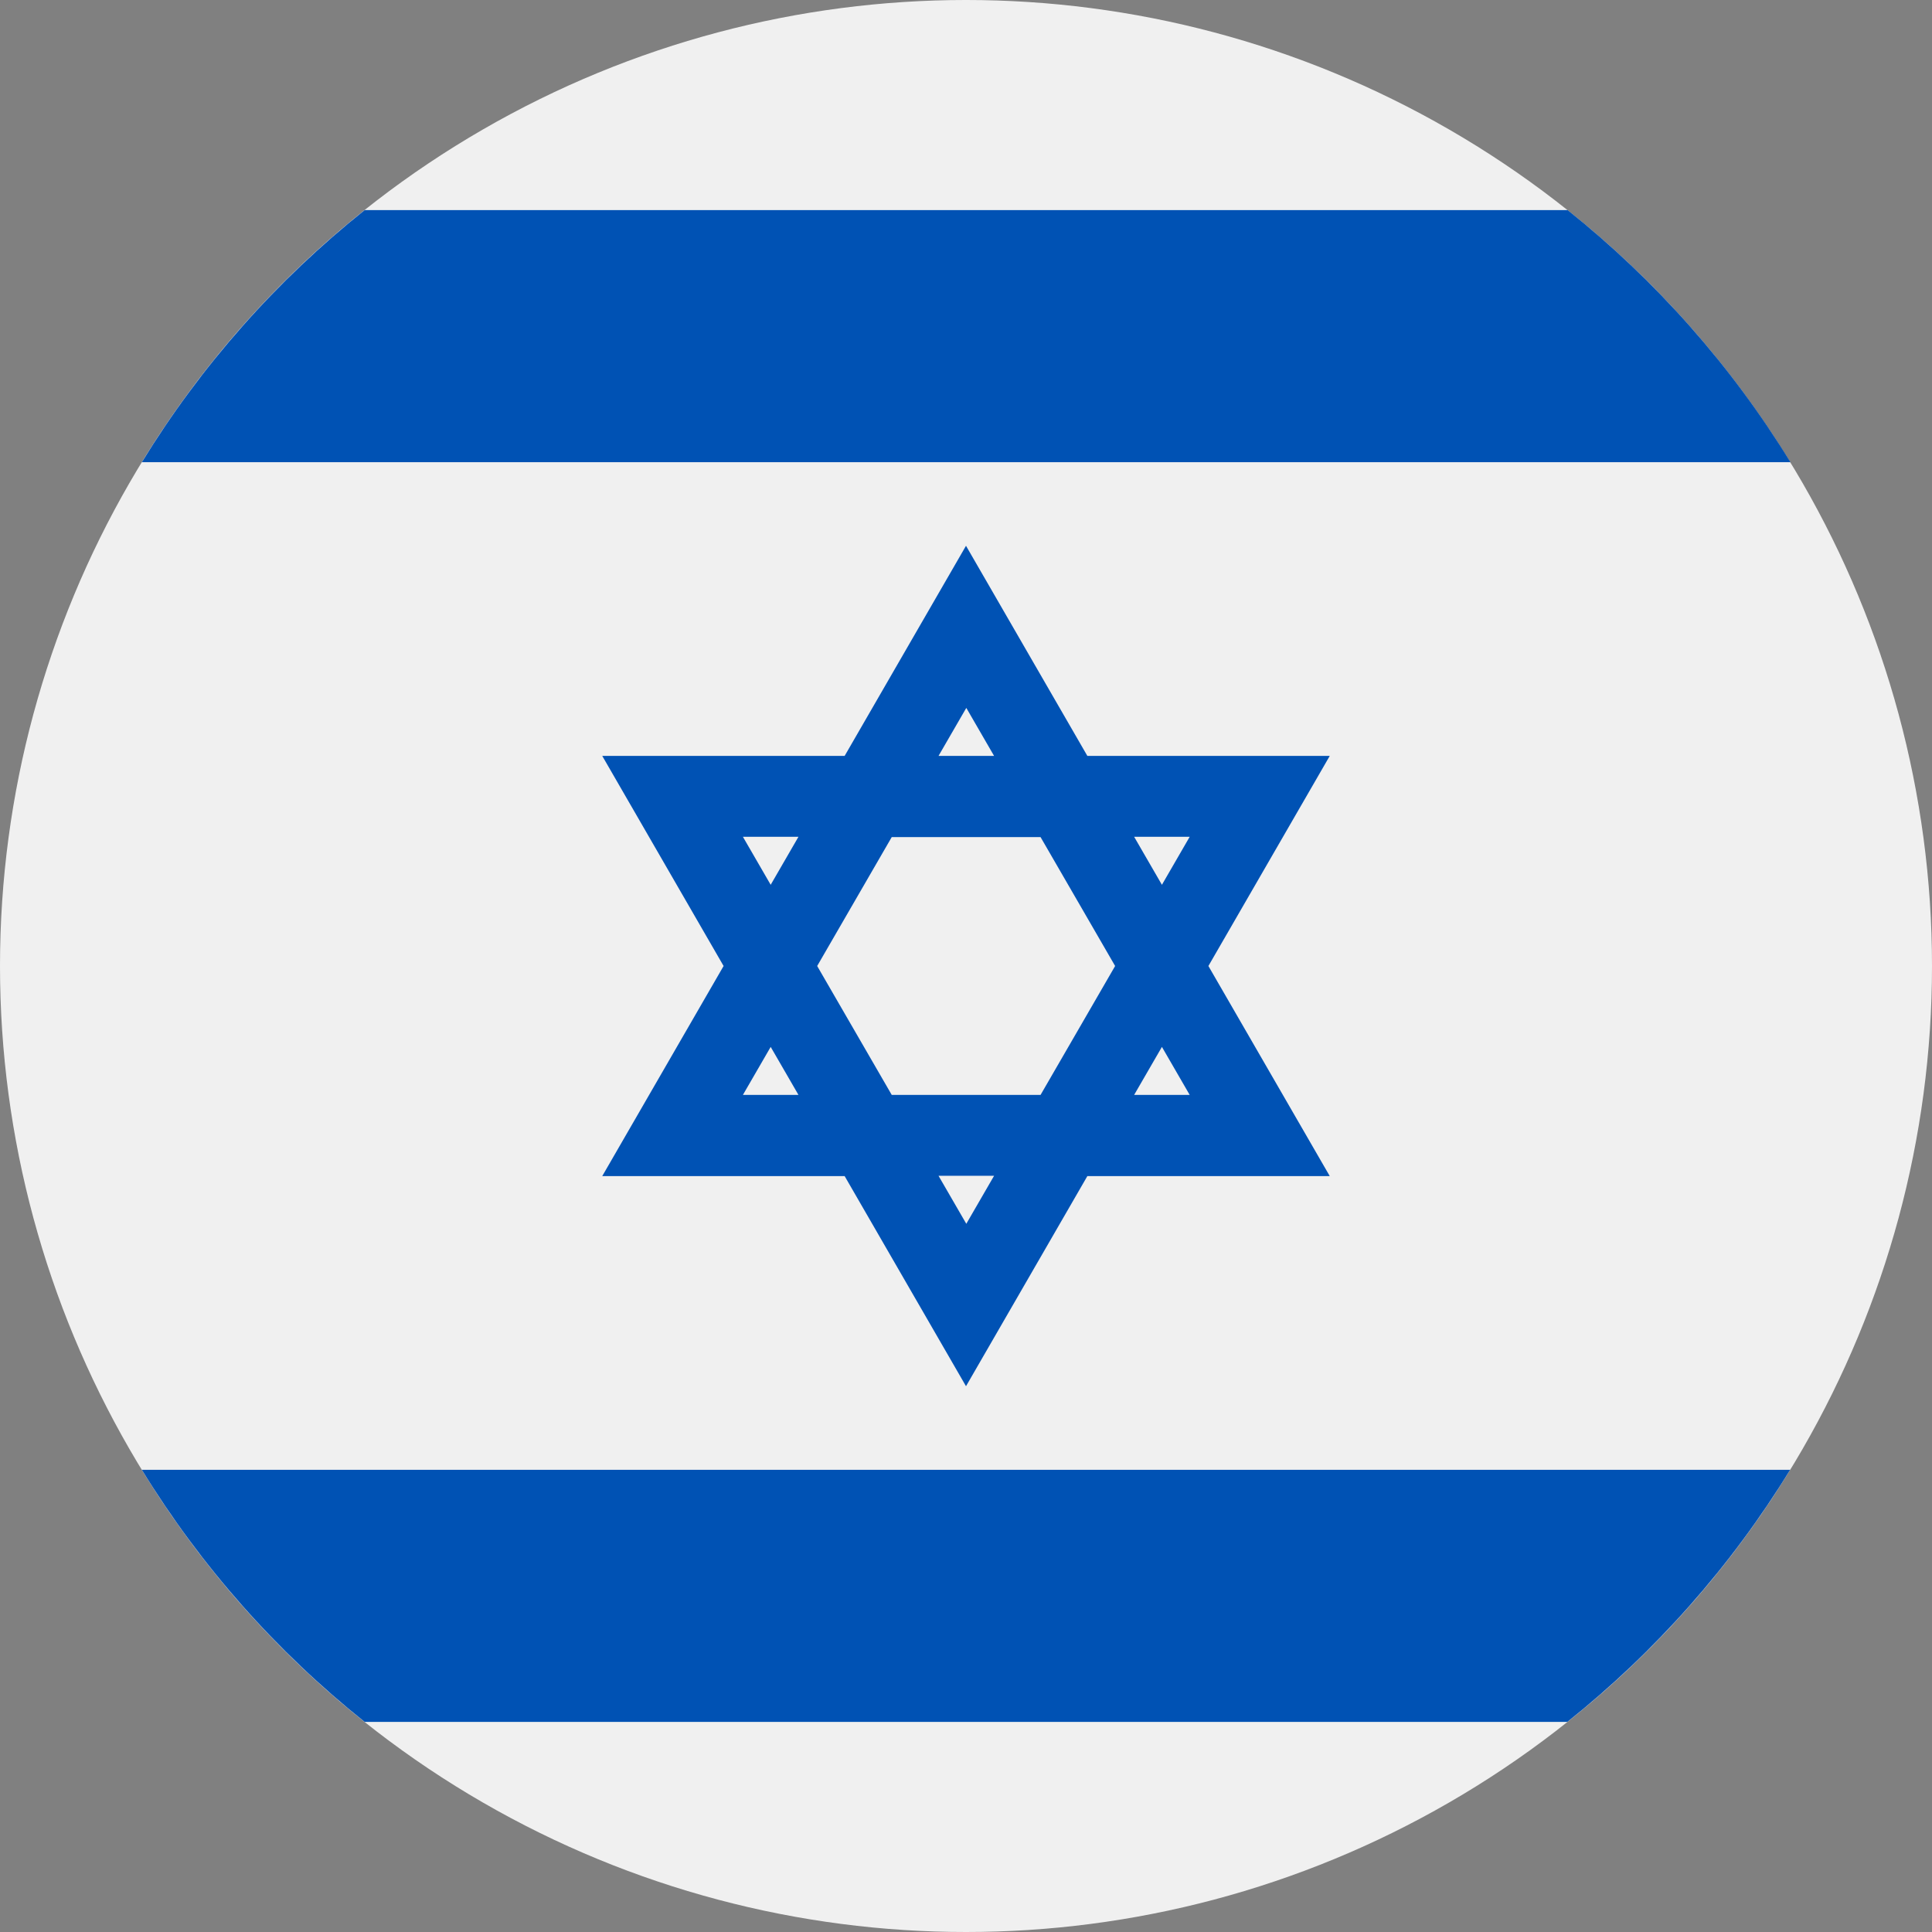
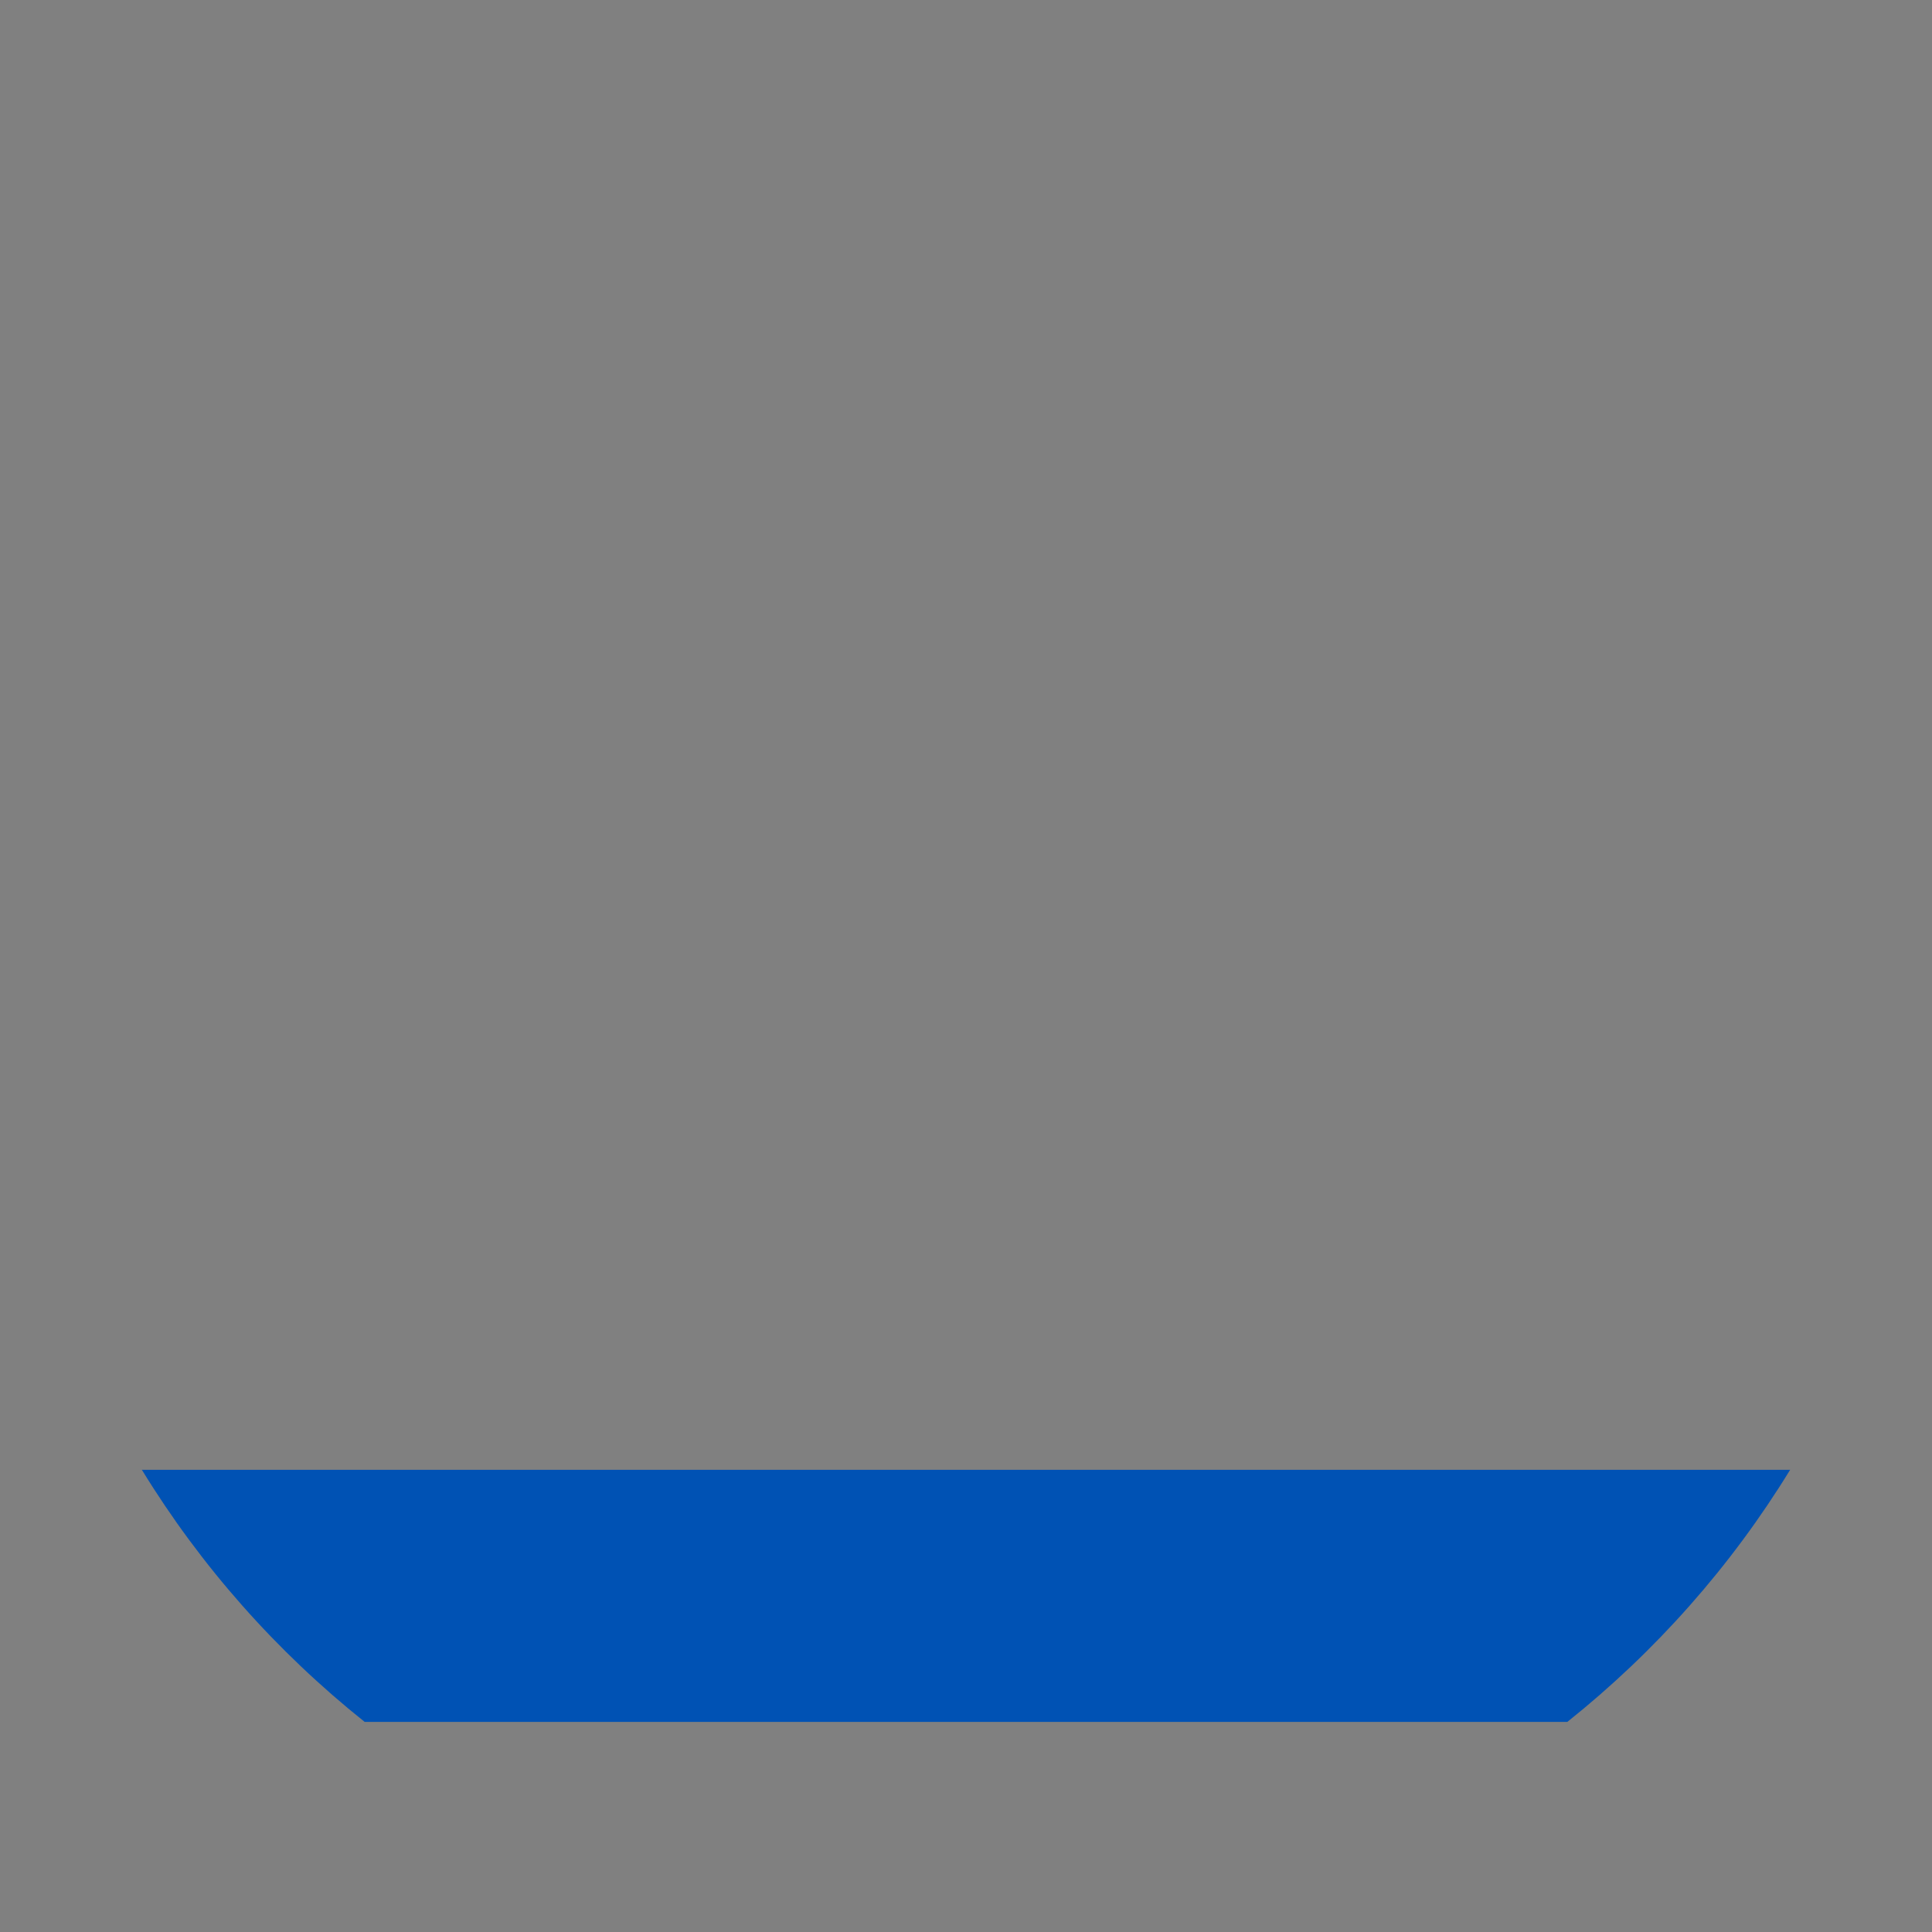
<svg xmlns="http://www.w3.org/2000/svg" id="Layer_1" data-name="Layer 1" viewBox="0 0 64 64">
  <rect x="0" y="0" width="64" height="64" fill="#808080" stroke="none" />
  <defs>
    <style>
      .cls-1 {
        fill: #0052b4;
      }

      .cls-2 {
        fill: #f0f0f0;
      }
    </style>
  </defs>
-   <circle class="cls-2" cx="32" cy="32" r="32" />
  <g>
-     <path class="cls-1" d="m44.05,25.04h-8.03l-4.02-6.96-4.02,6.96h-8.03l4.02,6.96-4.02,6.96h8.03l4.02,6.96,4.02-6.96h8.03l-4.02-6.96,4.02-6.96Zm-7.11,6.96l-2.47,4.27h-4.93l-2.47-4.27,2.47-4.27h4.93l2.47,4.27Zm-4.93-8.55l.92,1.59h-1.84l.92-1.59Zm-7.4,4.27h1.84l-.92,1.59-.92-1.59Zm0,8.55l.92-1.59.92,1.59h-1.84Zm7.4,4.27l-.92-1.59h1.84l-.92,1.59Zm7.4-4.27h-1.84l.92-1.59.92,1.59Zm-1.84-8.55h1.84l-.92,1.59-.92-1.59Z" />
-     <path class="cls-1" d="m51.92,6.96H12.08c-2.92,2.33-5.42,5.15-7.38,8.35h54.61c-1.96-3.2-4.46-6.02-7.38-8.35Z" />
    <path class="cls-1" d="m12.08,57.04h39.84c2.92-2.33,5.42-5.15,7.38-8.35H4.7c1.96,3.2,4.46,6.02,7.38,8.35Z" />
  </g>
</svg>